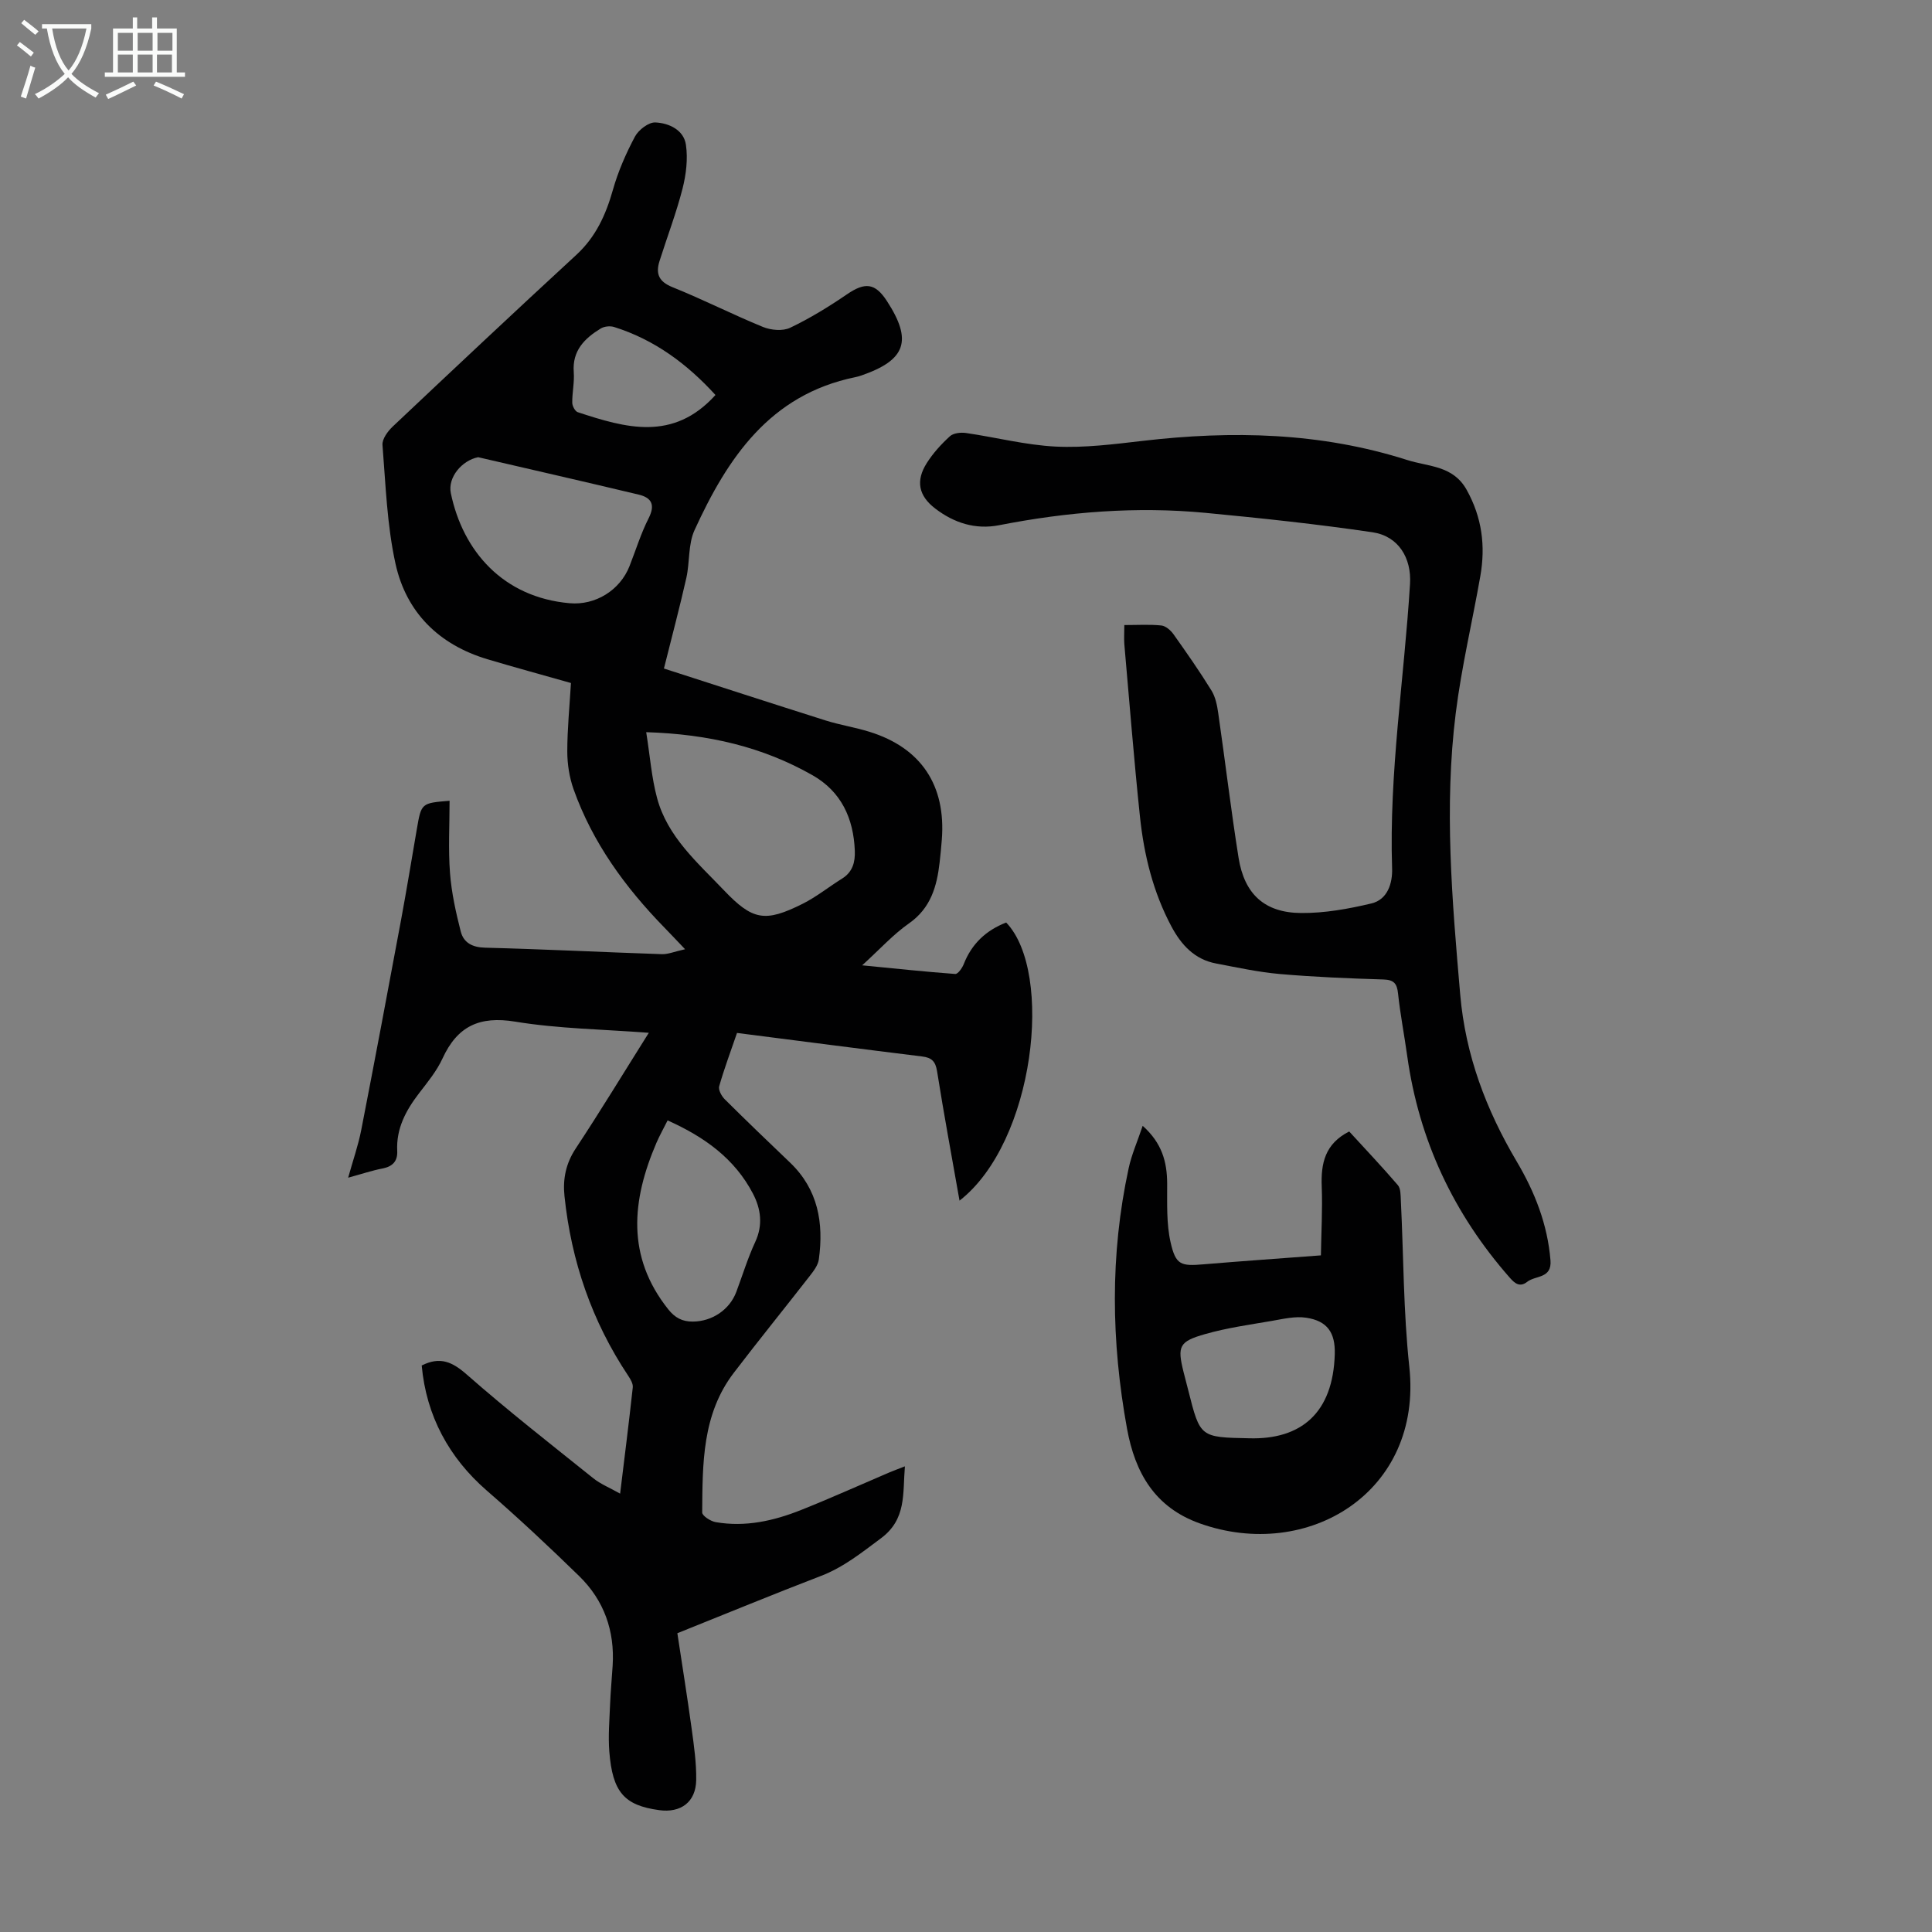
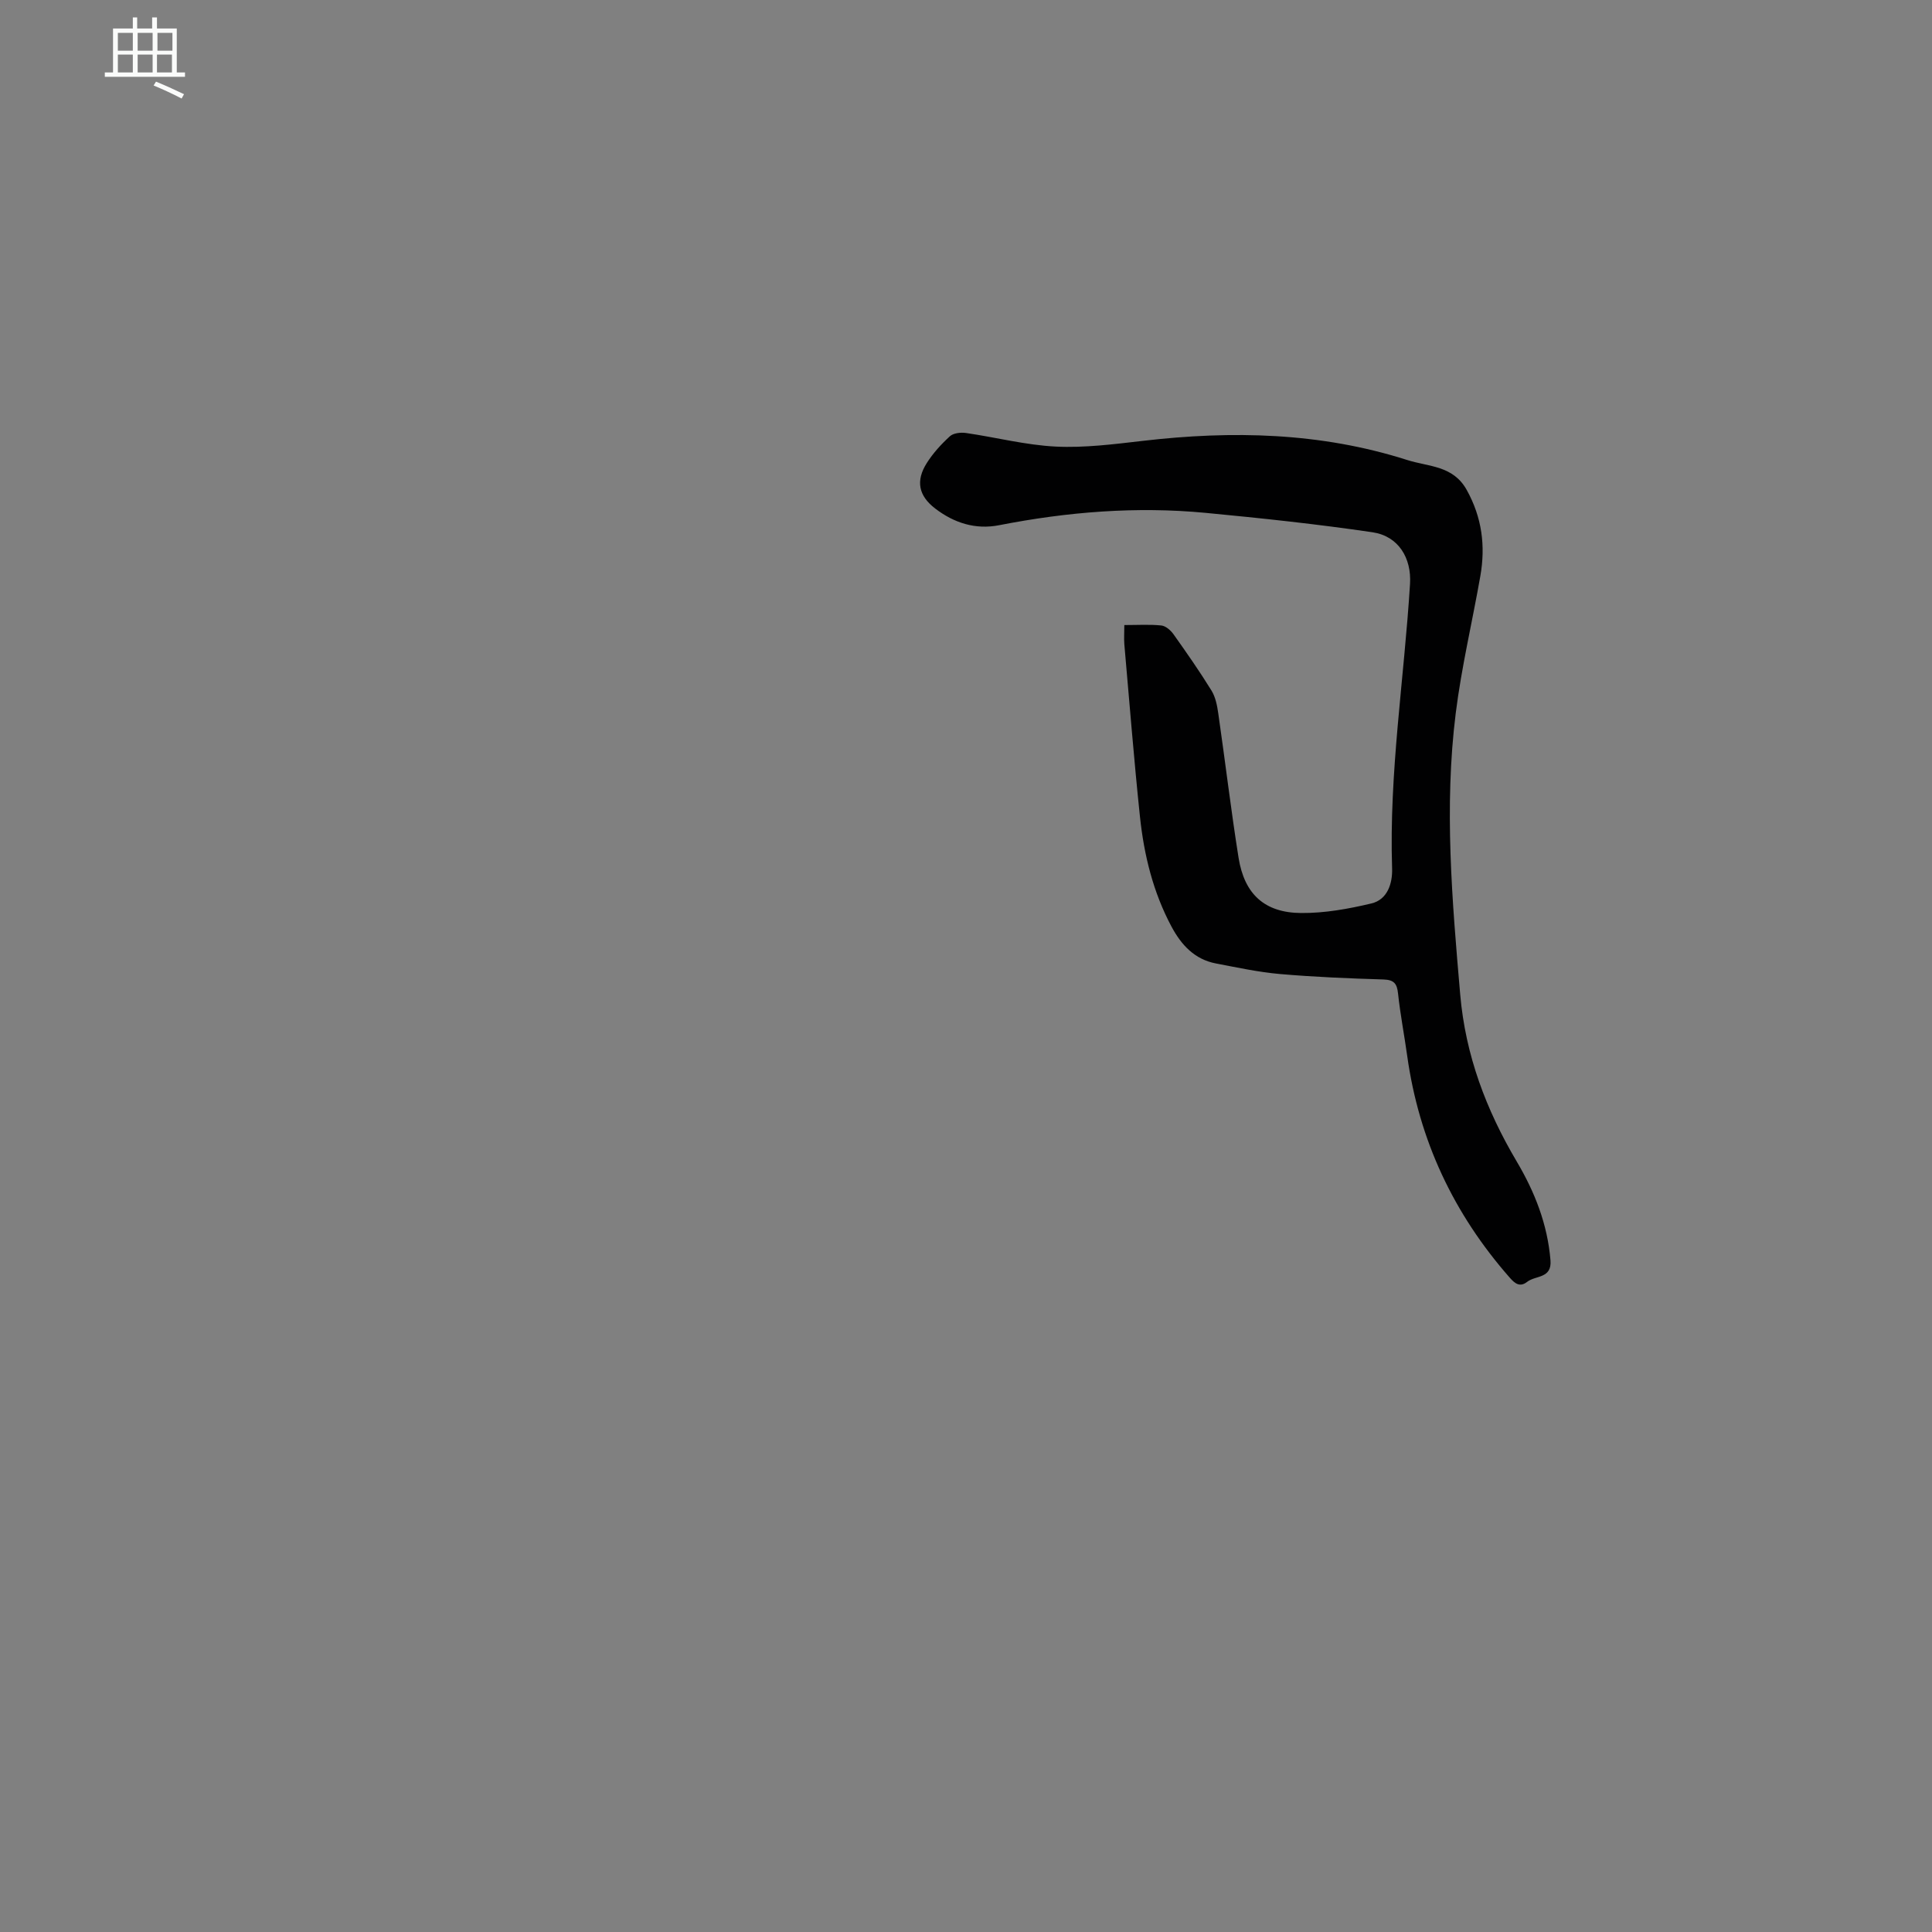
<svg xmlns="http://www.w3.org/2000/svg" enable-background="new 0 0 400 400" viewBox="0 0 400 400">
  <rect x="0" y="0" width="400" height="400" fill="#808080" stroke="none" />
  <g fill="#010102">
-     <path d="m87.31 282.71c3.84-1.93 6.37-.73 9.36 1.9 8.47 7.44 17.37 14.4 26.17 21.45 1.52 1.22 3.42 1.97 5.55 3.18.93-7.65 1.84-14.82 2.62-22 .08-.75-.46-1.68-.93-2.38-7.54-11.3-11.81-23.76-13.21-37.22-.37-3.51.27-6.75 2.33-9.86 5.1-7.73 9.91-15.65 15.13-23.95-9.53-.73-18.71-.84-27.66-2.31-7.43-1.22-11.99.96-15.05 7.62-1.2 2.61-3.1 4.92-4.87 7.22-2.72 3.55-4.74 7.29-4.51 11.93.1 2.09-.92 3.22-3.04 3.63-2.18.42-4.3 1.14-7.12 1.91 1-3.6 2.1-6.71 2.72-9.92 2.82-14.48 5.54-28.97 8.24-43.47 1.16-6.27 2.19-12.56 3.27-18.84.92-5.33.92-5.33 6.77-5.81 0 5.01-.29 10.02.09 14.98.31 4.06 1.21 8.12 2.22 12.08.6 2.34 2.41 3.3 5.09 3.36 12.19.31 24.37.93 36.56 1.34 1.29.04 2.61-.54 4.8-1.02-1.87-1.96-3.06-3.23-4.27-4.47-8.13-8.34-14.89-17.6-18.82-28.66-.87-2.45-1.29-5.18-1.3-7.78 0-4.67.47-9.35.76-14.21-5.94-1.69-11.63-3.23-17.28-4.92-10.04-3-16.81-9.67-19.04-19.75-1.77-8.02-2.04-16.38-2.7-24.61-.1-1.22 1.08-2.83 2.1-3.8 12.62-11.91 25.26-23.79 38.02-35.55 4.05-3.73 6.13-8.32 7.59-13.49 1.08-3.81 2.7-7.52 4.56-11.01.75-1.4 2.83-3 4.24-2.93 2.79.13 5.86 1.54 6.31 4.61.44 2.95.04 6.18-.7 9.1-1.3 5.07-3.18 9.98-4.76 14.98-.83 2.61-.18 4.27 2.69 5.42 6.32 2.54 12.41 5.65 18.72 8.23 1.66.68 4.1.9 5.63.17 4.09-1.95 8.01-4.36 11.76-6.92 3.74-2.56 5.83-2.38 8.28 1.39 5.32 8.18 3.95 12.21-5.27 15.4-.42.15-.85.27-1.29.36-17.7 3.62-26.45 16.75-33.28 31.68-1.34 2.94-.96 6.62-1.69 9.88-1.34 5.96-2.92 11.86-4.64 18.76 10.98 3.54 22.2 7.19 33.46 10.75 2.98.94 6.1 1.42 9.09 2.35 10.71 3.32 15.87 11.1 14.98 22.36-.12 1.56-.27 3.12-.45 4.68-.57 4.98-1.83 9.47-6.36 12.64-3.26 2.28-5.98 5.31-9.68 8.67 6.98.68 13.12 1.34 19.27 1.79.55.04 1.43-1.21 1.75-2.01 1.65-4.23 4.63-7.03 8.8-8.64 9.88 10.29 5.92 45.46-9.66 57.58-1.59-9.03-3.24-17.89-4.65-26.79-.33-2.06-1.12-2.82-3.1-3.06-12.65-1.56-25.29-3.2-38.32-4.87-1.26 3.69-2.63 7.32-3.69 11.04-.21.75.49 2.04 1.16 2.7 4.44 4.42 8.97 8.76 13.5 13.09 5.82 5.56 7.01 12.51 5.97 20.06-.17 1.22-1.09 2.41-1.89 3.44-5.22 6.71-10.58 13.31-15.74 20.07-6.55 8.59-6.44 18.8-6.52 28.88-.01.68 1.73 1.82 2.79 2 6.14 1.07 12.04-.26 17.7-2.52 6.12-2.44 12.13-5.15 18.19-7.74.91-.39 1.84-.72 3.29-1.29-.48 5.67.38 10.94-4.99 14.92-3.96 2.94-7.69 5.96-12.37 7.76-9.79 3.76-19.49 7.76-29.75 11.87.96 6.36 2.04 13.06 2.96 19.77.48 3.53 1 7.11.94 10.66-.08 4.53-3.19 6.82-7.67 6.2-7.23-.99-9.66-3.72-10.32-12.15-.25-3.22.03-6.48.16-9.72.11-2.68.36-5.35.53-8.03.46-7.22-1.78-13.53-6.92-18.55-6.23-6.08-12.6-12.04-19.18-17.75-7.75-6.75-12.49-15.42-13.43-25.86zm46.48-131.12c.79 4.96 1.11 9.41 2.25 13.64 2.16 8.03 8.36 13.34 13.82 19.07 5.97 6.26 8.51 6.72 16.32 2.82 2.87-1.44 5.42-3.51 8.17-5.22 2.18-1.36 2.72-3.4 2.63-5.75-.26-6.71-2.8-12.26-8.76-15.65-10.31-5.86-21.51-8.51-34.43-8.91zm-34.79-56.93c-3.36.66-6.34 4.17-5.66 7.45 2.5 12.01 10.82 21.57 24.6 22.78 5.34.47 10.43-2.69 12.39-7.67 1.31-3.32 2.36-6.77 3.97-9.94 1.42-2.8.57-4.25-2.08-4.88-11.06-2.64-22.14-5.17-33.22-7.74zm39.22 137.31c-.85 1.7-1.67 3.15-2.32 4.66-5.11 11.9-6.26 23.51 2.46 34.46 1.39 1.74 2.9 2.55 5.1 2.53 3.96-.03 7.6-2.44 8.99-6.16 1.29-3.45 2.37-7 3.92-10.34 1.63-3.52 1.15-6.87-.48-9.99-3.78-7.25-10.04-11.75-17.67-15.16zm9.91-150.19c-5.83-6.4-12.61-11.46-21.02-14.09-.82-.25-2.02-.12-2.75.33-3.34 2.05-5.91 4.58-5.57 9.04.16 2.09-.34 4.23-.31 6.34.01.67.59 1.76 1.14 1.94 9.86 3.24 19.74 6.15 28.51-3.56z" />
    <path d="m232.78 129.41c2.79 0 5.25-.16 7.66.09.9.09 1.93.99 2.51 1.8 2.72 3.83 5.42 7.69 7.88 11.68.83 1.35 1.17 3.1 1.4 4.72 1.44 9.95 2.62 19.95 4.2 29.88 1.2 7.53 5.38 11.4 12.96 11.45 4.85.04 9.79-.85 14.54-1.98 3.37-.8 4.39-4.2 4.29-7.25-.65-19.76 2.5-39.27 3.71-58.91.33-5.36-2.39-9.89-7.76-10.69-11.48-1.69-23.03-2.92-34.59-4.02-14.35-1.36-28.59-.21-42.73 2.56-4.91.96-9.34-.48-13.22-3.45-3.48-2.66-4.07-5.76-1.75-9.42 1.3-2.05 2.99-3.91 4.79-5.55.73-.67 2.26-.83 3.35-.67 6.2.9 12.34 2.5 18.56 2.81 5.97.29 12.02-.49 17.99-1.18 18.53-2.16 36.83-1.77 54.78 3.96 4.45 1.42 9.49 1.1 12.32 6.2 3.17 5.71 3.91 11.59 2.82 17.82-1.66 9.46-3.9 18.85-5.09 28.36-2.44 19.44-.76 38.85.92 58.28 1.09 12.58 5.37 23.88 11.71 34.59 3.74 6.32 6.37 13 6.98 20.44.31 3.83-3.1 3.1-4.81 4.45-1.51 1.19-2.55.38-3.63-.86-11.61-13.21-18.78-28.44-21.22-45.89-.6-4.32-1.44-8.61-1.9-12.94-.22-2.07-.85-2.83-3.03-2.9-7.15-.22-14.31-.51-21.44-1.13-4.43-.39-8.83-1.35-13.21-2.18-4.43-.84-7.17-3.81-9.21-7.61-3.81-7.12-5.7-14.82-6.54-22.75-1.25-11.9-2.19-23.83-3.24-35.75-.09-1.21 0-2.42 0-3.96z" />
-     <path d="m236.58 233.09c4 3.57 5.04 7.47 5.07 11.9.02 4.09-.18 8.3.71 12.23 1.07 4.73 2.15 4.94 6.88 4.54 7.79-.66 15.58-1.19 24.24-1.85.07-4.79.35-9.52.17-14.24-.19-4.81.67-8.87 5.69-11.41 3.37 3.69 6.82 7.32 10.07 11.11.61.71.56 2.08.62 3.16.57 11.48.52 23.03 1.75 34.43 2.82 25.97-21.01 40.43-43.39 32.44-9.29-3.32-13.38-10.45-15.05-19.6-3.28-18.01-3.55-36 .34-53.94.6-2.8 1.79-5.47 2.9-8.77zm22.02 64.69c10.8.32 17.42-5.27 17.75-17.45.12-4.41-1.53-6.85-5.91-7.51-2.29-.35-4.77.25-7.13.66-4.61.79-9.28 1.44-13.77 2.72-5.45 1.54-5.81 2.54-4.51 7.81.32 1.3.67 2.59 1 3.89 2.44 9.68 2.44 9.68 12.57 9.88z" />
  </g>
-   <path d="m6.4 11.7c-1-.8-1.9-1.6-2.9-2.3l.6-.7c.9.7 1.9 1.4 2.9 2.2zm-2.1 8.3c.7-2.1 1.4-4.2 2-6.4.2.1.6.3 1 .4-.7 2.3-1.3 4.4-1.9 6.4zm3-12.8c-1.1-.9-2.1-1.7-2.9-2.4l.6-.7c1 .8 2 1.5 3 2.4zm1.4-1.3v-.9h10.2v.9c-.9 4.2-2.3 7.3-4.1 9.4 1.3 1.4 3.2 2.7 5.7 4-.2.2-.4.5-.7.9-2.5-1.4-4.4-2.7-5.7-4.2-1.4 1.5-3.5 3-6.1 4.4 0 0 0 0-.1-.1-.3-.4-.5-.7-.7-.8 2.7-1.3 4.7-2.8 6.2-4.2-1.8-2.2-3-5.3-3.7-9.4zm9.2 0h-7.1c.6 3.8 1.7 6.7 3.4 8.7 1.7-2 2.9-4.8 3.7-8.7z" fill="#fafbfa" />
-   <path d="m31.6 3.6h.9v2.3h4.1v9.1h1.7v.9h-16.6v-.9h1.7v-9.1h4.1v-2.3h.9v2.3h3.1v-2.3zm-4 13.3.6.8c-1.9.9-3.8 1.9-5.8 2.8-.2-.3-.3-.6-.5-.9 2-.9 3.9-1.8 5.7-2.7zm-3.2-10.1v3.7h3.1v-3.7zm0 4.5v3.7h3.1v-3.7zm4.1-4.5v3.7h3.1v-3.7zm0 4.5v3.7h3.1v-3.7zm9.1 9.1c-2.1-1.1-4.1-2-5.8-2.7l.5-.8c2.2.9 4.1 1.8 5.8 2.6zm-1.9-13.6h-3.1v3.7h3.1zm-3.2 4.5v3.7h3.1v-3.7z" fill="#fafbfa" />
+   <path d="m31.6 3.6h.9v2.3h4.1v9.1h1.7v.9h-16.6v-.9h1.7v-9.1h4.1v-2.3h.9v2.3h3.1v-2.3zm-4 13.3.6.8zm-3.2-10.1v3.7h3.1v-3.7zm0 4.5v3.7h3.1v-3.7zm4.1-4.5v3.7h3.1v-3.7zm0 4.5v3.7h3.1v-3.7zm9.1 9.1c-2.1-1.1-4.1-2-5.8-2.7l.5-.8c2.2.9 4.1 1.8 5.8 2.6zm-1.9-13.6h-3.1v3.7h3.1zm-3.2 4.5v3.7h3.1v-3.7z" fill="#fafbfa" />
</svg>